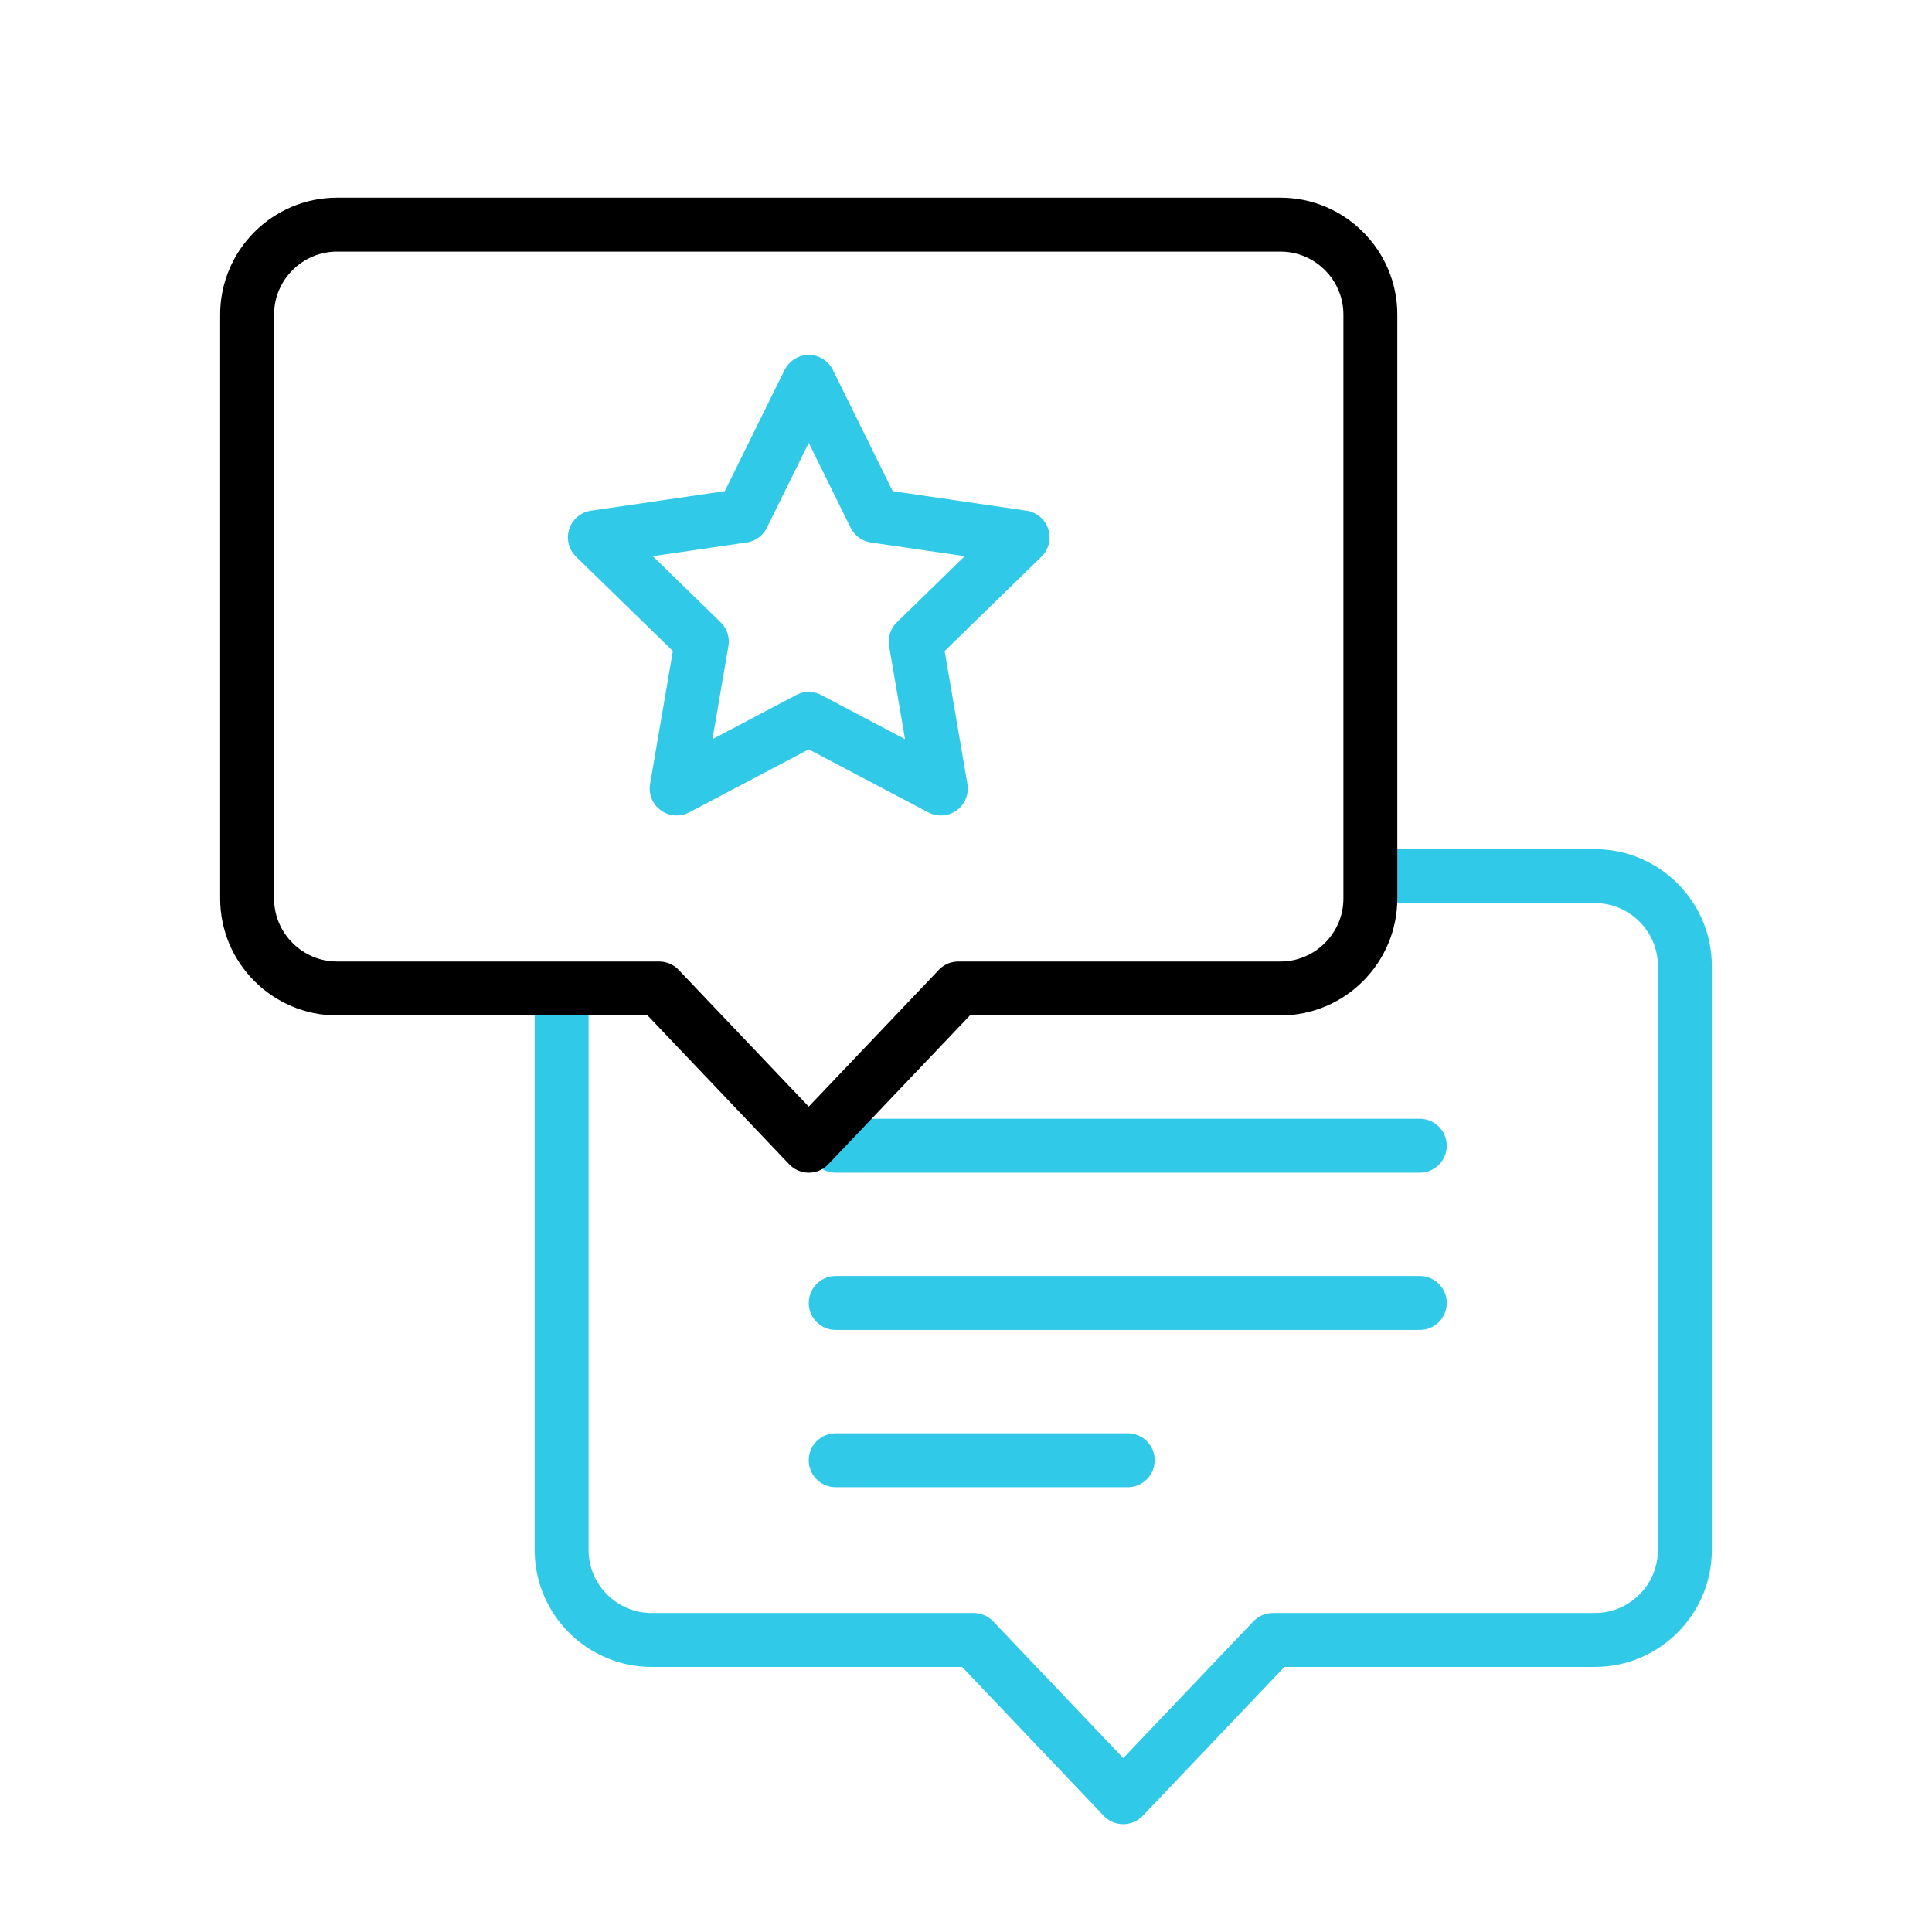
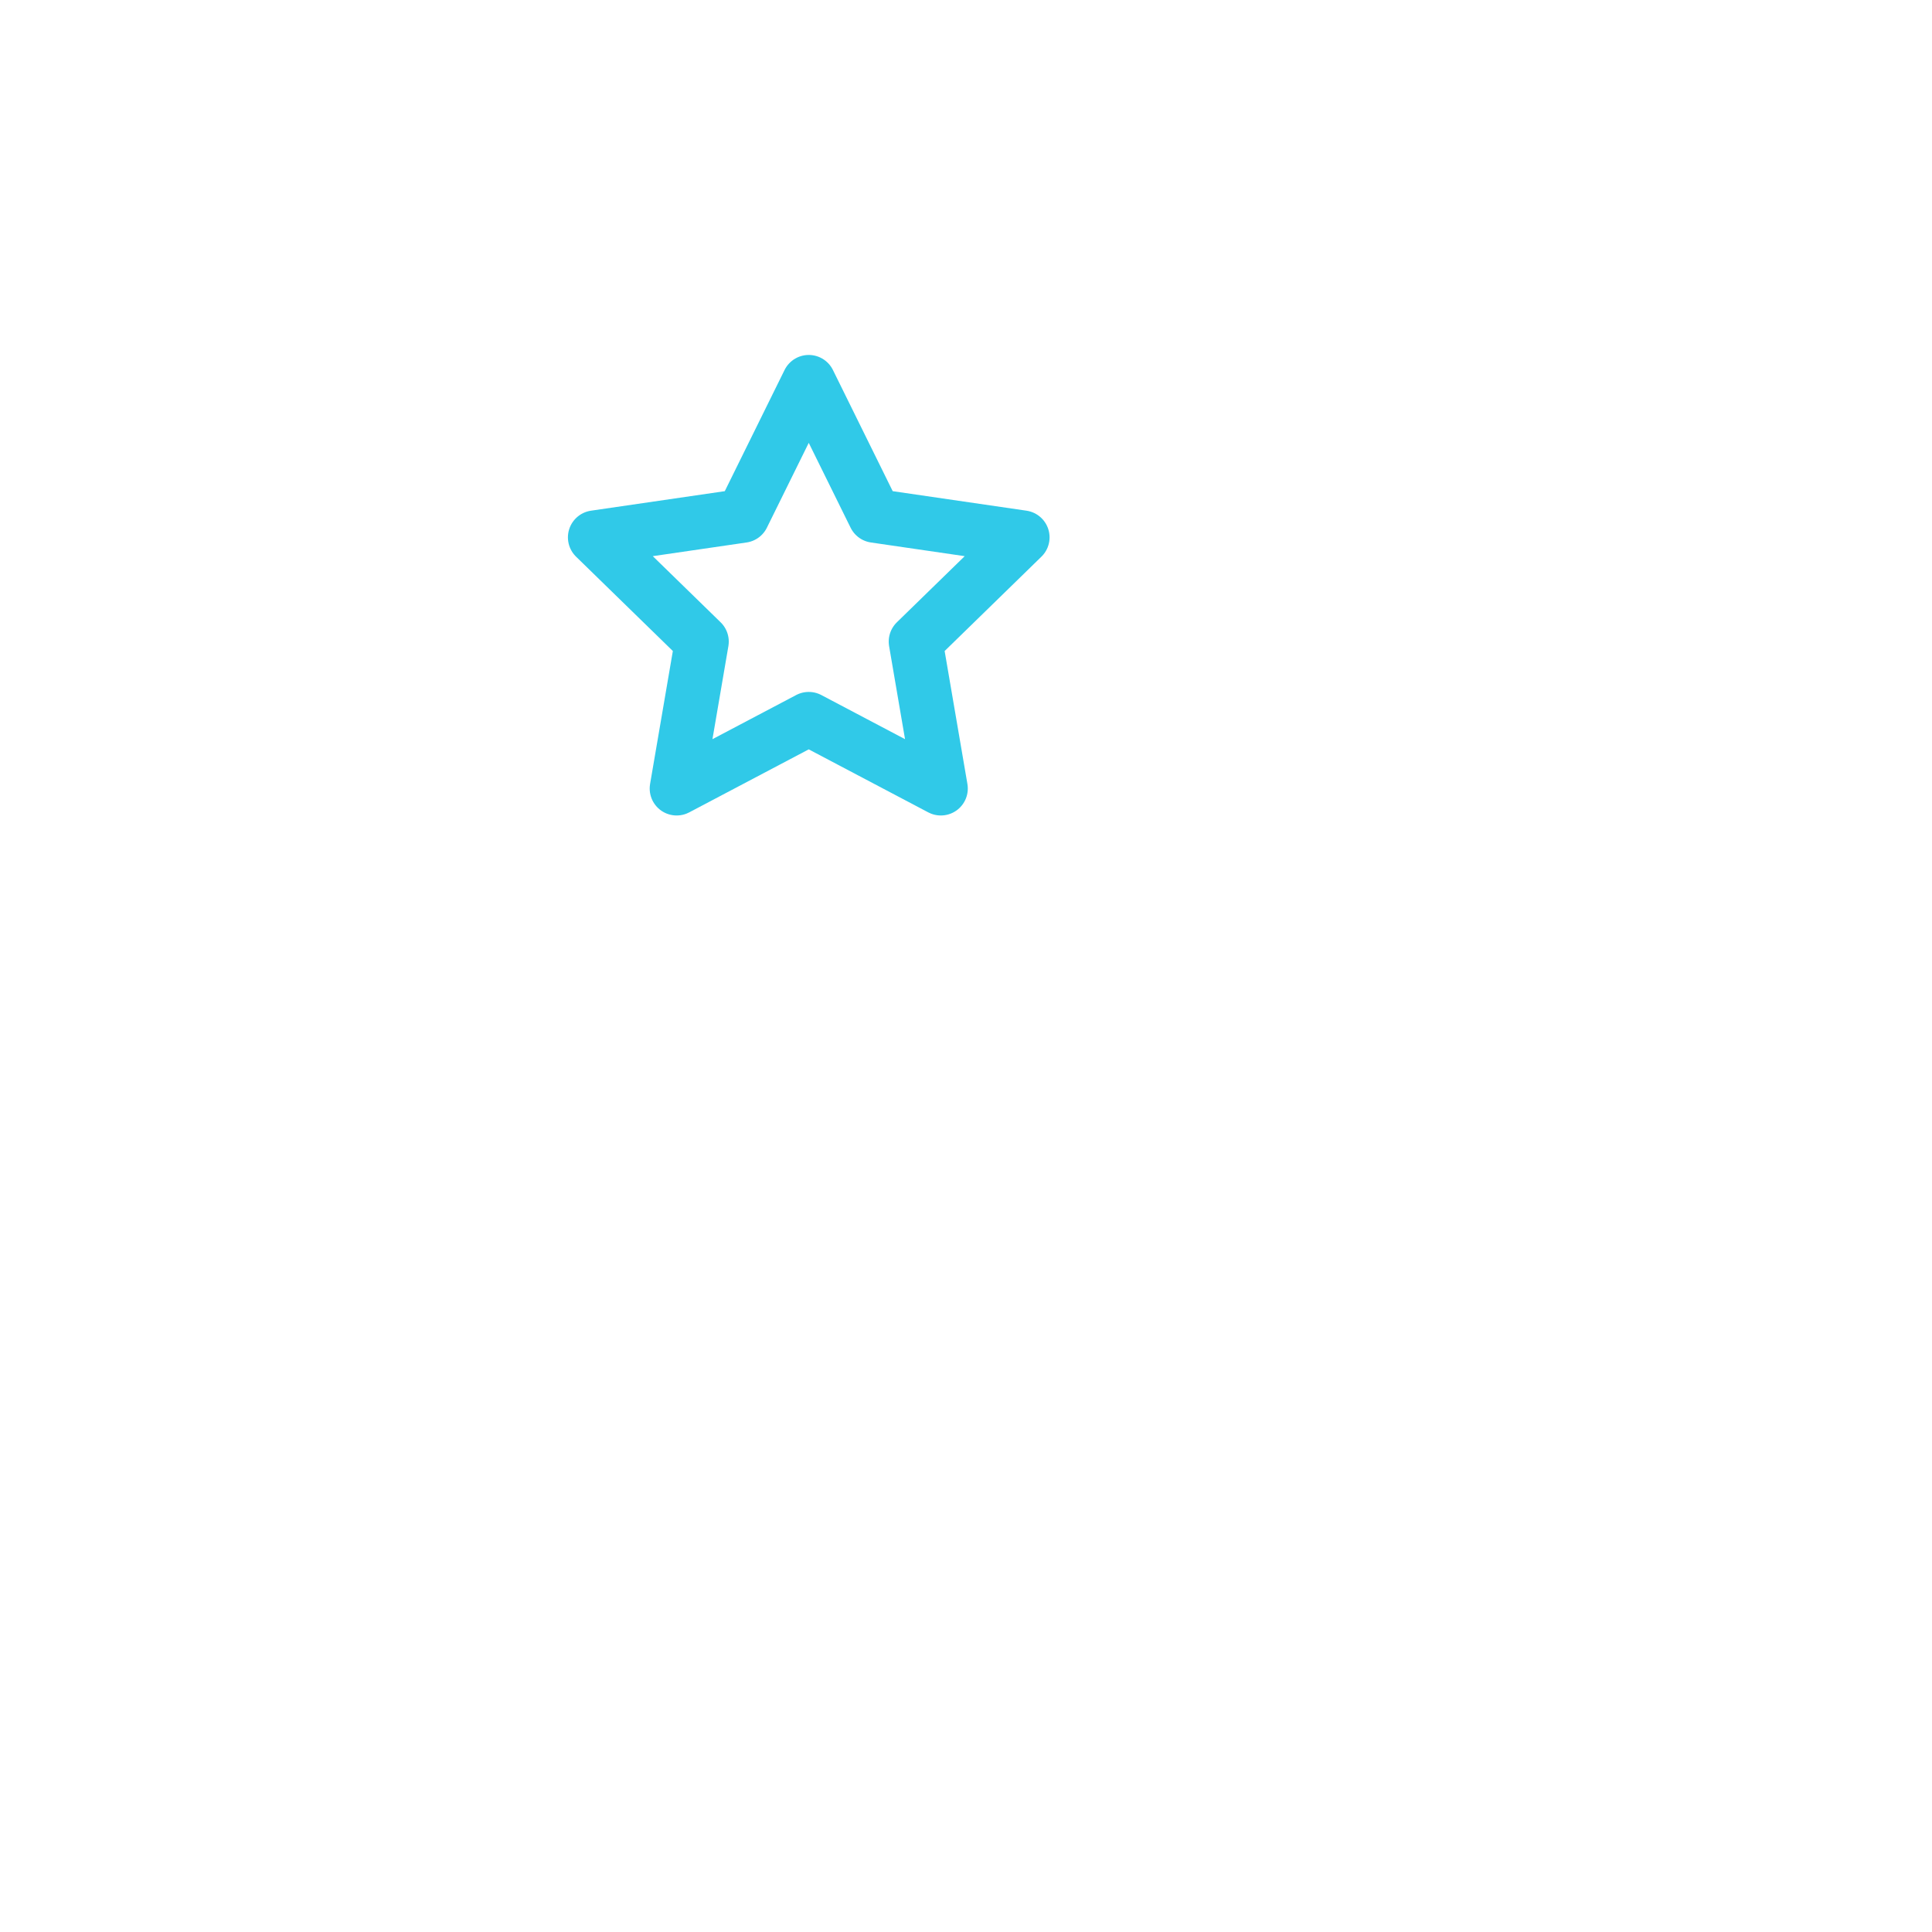
<svg xmlns="http://www.w3.org/2000/svg" id="Layer_1" version="1.1" viewBox="0 0 430 430">
  <defs>
    <style> .st0, .st1, .st2 { fill: none; stroke-linecap: round; stroke-width: 12px; } .st0, .st2 { stroke: #30c9e8; } .st1 { stroke: #000; } .st1, .st2 { stroke-linejoin: round; } .st3 { fill: #fff; } .st4 { mask: url(#mask); } </style>
    <mask id="mask" x="95" y="175" width="305" height="245" maskUnits="userSpaceOnUse">
      <g id="riyYos-GaFa">
        <path class="st3" d="M95,220h51.7l33.3,35,33.3-35h71.7c11,0,20-9,20-20v-25h95v245H95v-200Z" />
      </g>
    </mask>
  </defs>
  <g class="st4">
-     <path class="st2" d="M145,195c-11,0-20,9-20,20v130c0,11,9,20,20,20h71.7l33.3,35,33.3-35h71.7c11,0,20-9,20-20v-130c0-11-9-20-20-20h-210Z" />
-   </g>
-   <path class="st0" d="M186,325h65M186,290h130M186,255h130" />
-   <path class="st1" d="M75,50c-11,0-20,9-20,20v130c0,11,9,20,20,20h71.7l33.3,35,33.3-35h71.7c11,0,20-9,20-20V70c0-11-9-20-20-20H75Z" />
+     </g>
  <path class="st2" d="M180,85l14.7,29.8,32.9,4.8-23.8,23.2,5.6,32.7-29.4-15.5-29.4,15.5,5.6-32.7-23.8-23.2,32.9-4.8,14.7-29.8Z" />
</svg>